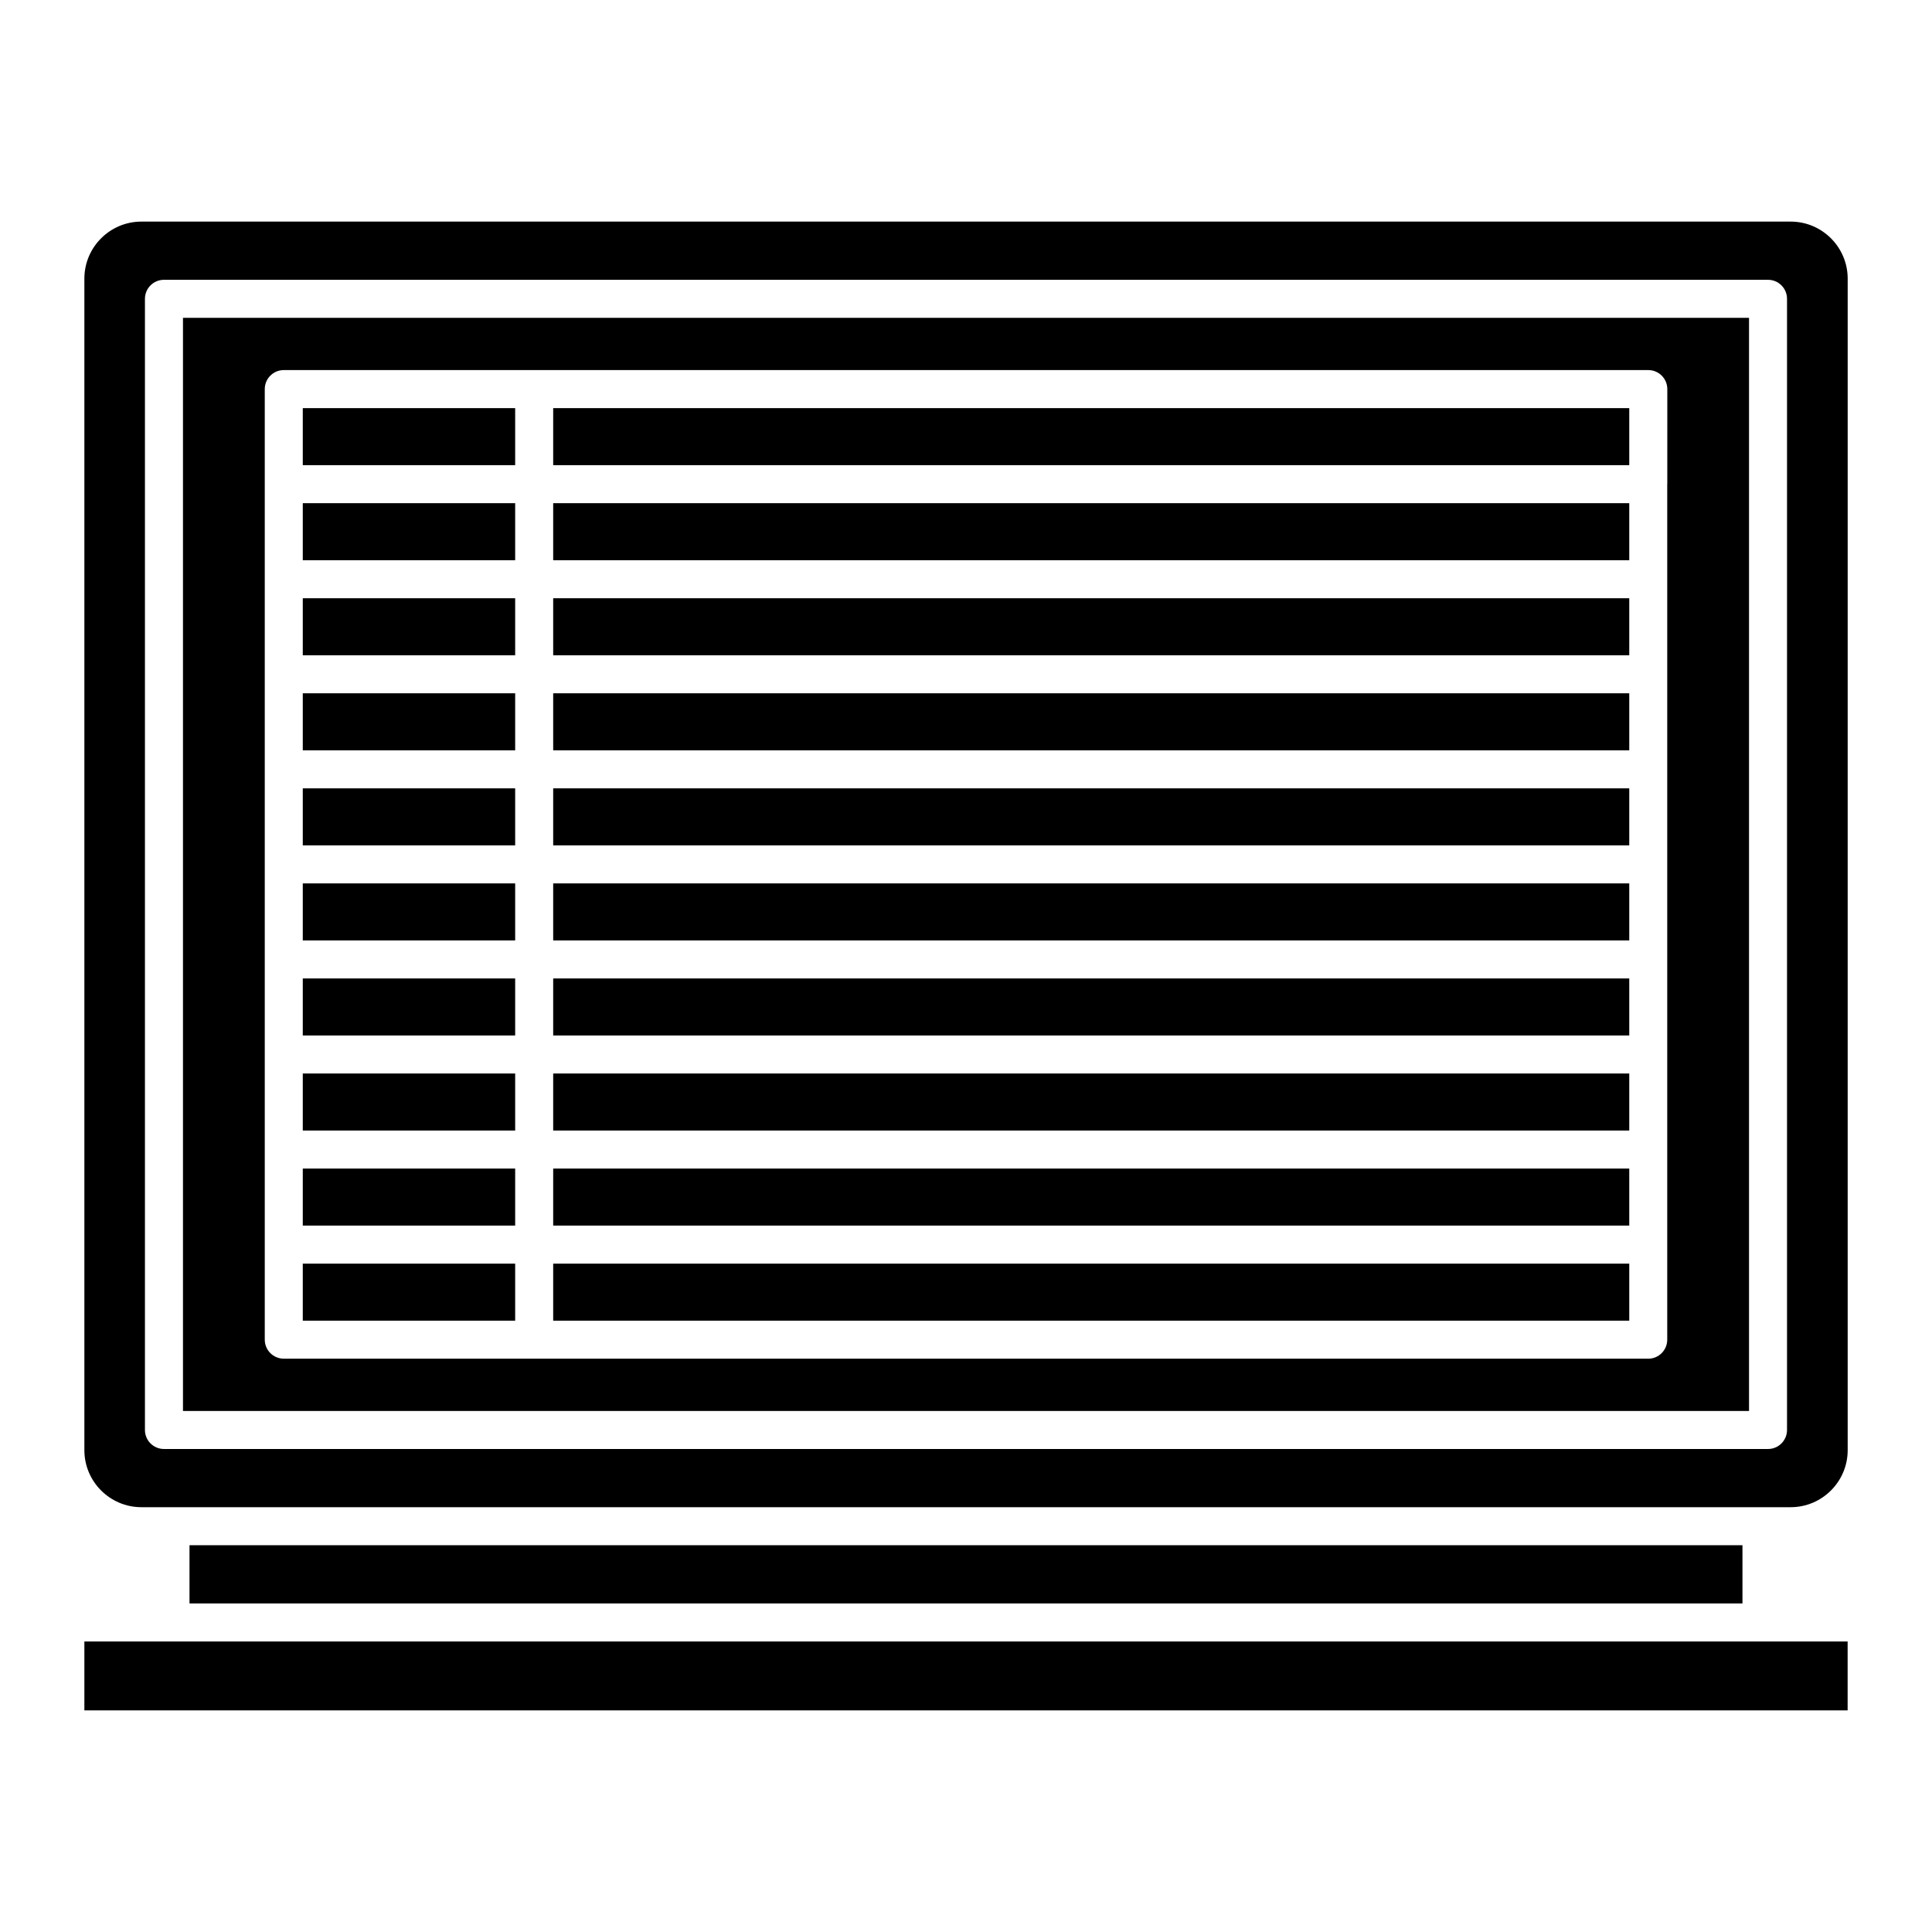
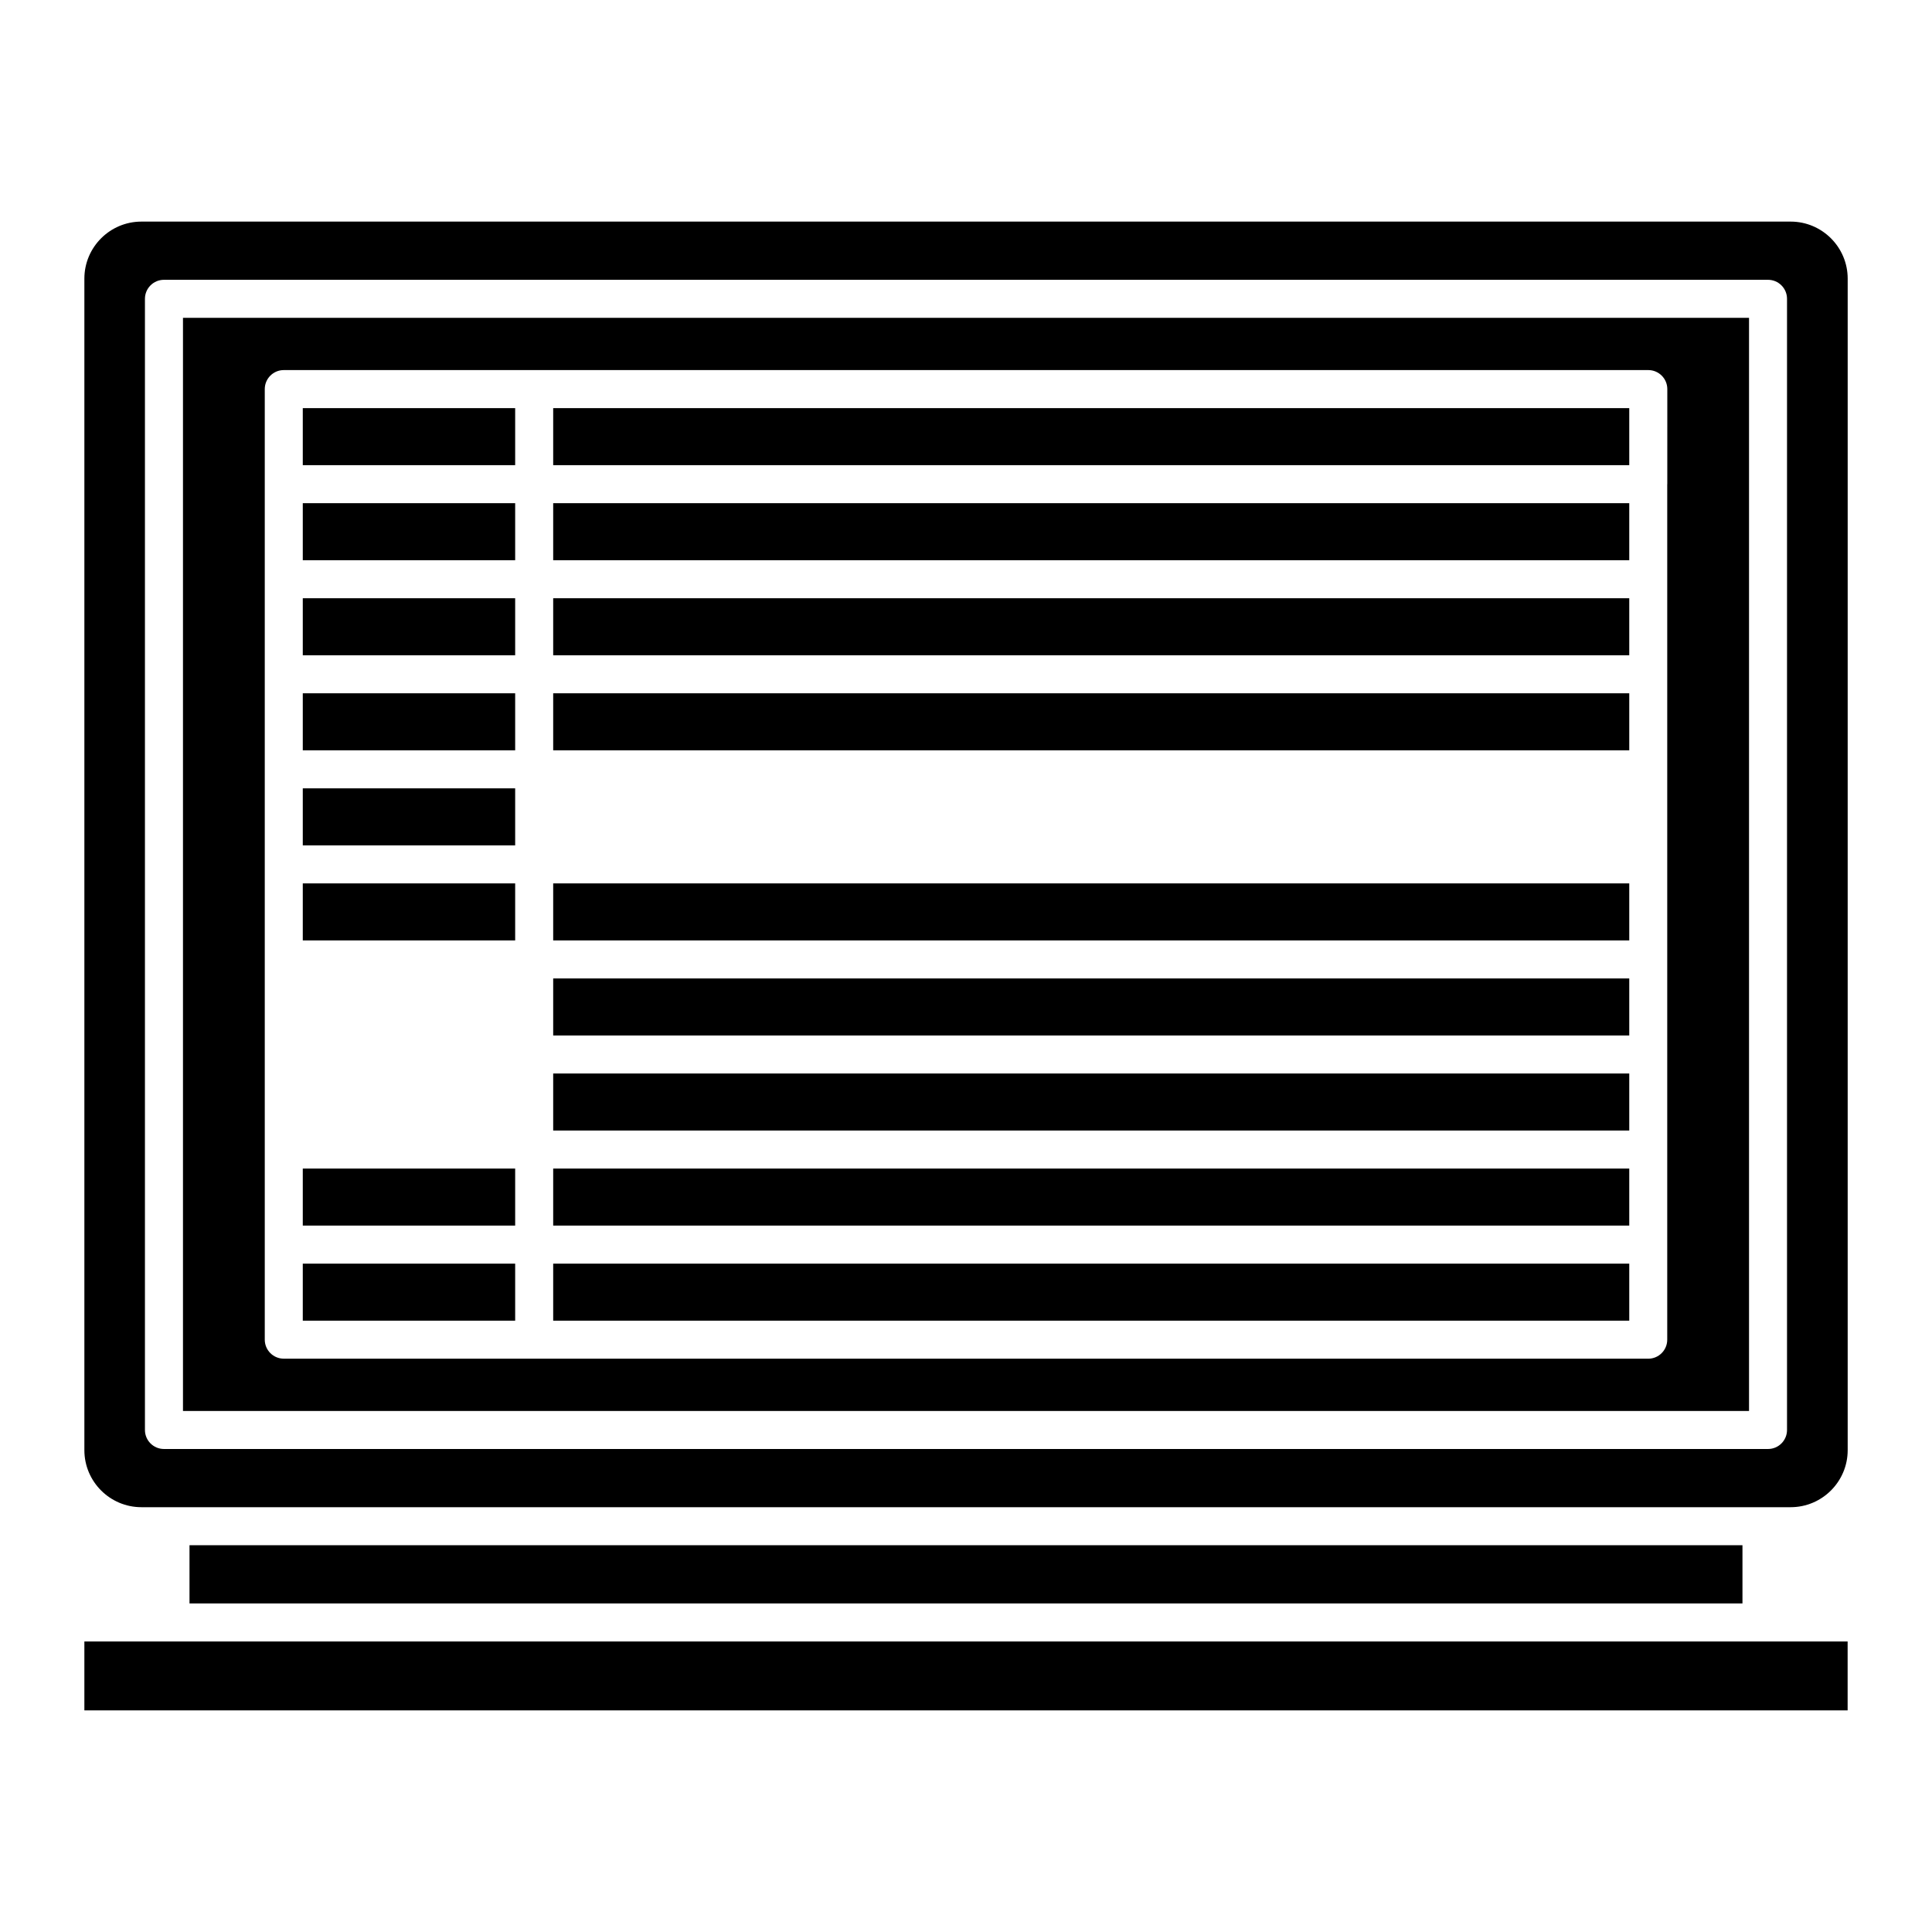
<svg xmlns="http://www.w3.org/2000/svg" fill="#000000" width="800px" height="800px" version="1.1" viewBox="144 144 512 512">
  <g>
-     <path d="m224.24 403.3h56.285v15.113h-56.285z" />
    <path d="m290.6 428.49h285.17v15.113h-285.17z" />
-     <path d="m224.24 428.49h56.285v15.113h-56.285z" />
    <path d="m224.24 327.73h56.285v15.113h-56.285z" />
    <path d="m224.24 352.92h56.285v15.113h-56.285z" />
    <path d="m224.24 378.11h56.285v15.113h-56.285z" />
    <path d="m290.6 378.11h285.17v15.113h-285.17z" />
    <path d="m290.6 302.54h285.17v15.113h-285.17z" />
    <path d="m290.6 403.3h285.17v15.113h-285.17z" />
    <path d="m290.6 277.35h285.17v15.113h-285.17z" />
    <path d="m290.6 327.73h285.17v15.113h-285.17z" />
    <path d="m224.24 302.54h56.285v15.113h-56.285z" />
-     <path d="m290.6 352.92h285.17v15.113h-285.17z" />
    <path d="m290.6 478.88h285.17v15.113h-285.17z" />
    <path d="m166.36 528.31c0 8.332 6.781 15.113 15.113 15.113h437.07c8.332 0 15.113-6.781 15.113-15.113v-310.47c0-8.332-6.781-15.113-15.113-15.113h-437.07c-8.332 0-15.113 6.781-15.113 15.113zm16.051-305.12c0-2.781 2.258-5.039 5.039-5.039h425.09c2.781 0 5.039 2.258 5.039 5.039v299.77c0 2.781-2.258 5.039-5.039 5.039h-425.09c-2.781 0-5.039-2.258-5.039-5.039z" />
    <path d="m607.51 228.23h-415.02v289.69h415.02zm-21.676 44.082v226.72c0 2.781-2.258 5.039-5.039 5.039l-361.59-0.008c-2.781 0-5.039-2.258-5.039-5.039v-251.91c0-2.781 2.258-5.039 5.039-5.039h361.61c2.781 0 5.039 2.258 5.039 5.039l-0.004 25.199z" />
    <path d="m224.24 277.35h56.285v15.113h-56.285z" />
    <path d="m194.22 553.5h411.55v15.426h-411.55z" />
    <path d="m633.64 579.01h-467.28v18.258h467.28z" />
    <path d="m290.6 252.16h285.17v15.113h-285.17z" />
    <path d="m224.24 478.88h56.285v15.113h-56.285z" />
    <path d="m224.24 453.68h56.285v15.113h-56.285z" />
    <path d="m290.6 453.68h285.17v15.113h-285.17z" />
    <path d="m224.24 252.16h56.285v15.113h-56.285z" />
  </g>
</svg>